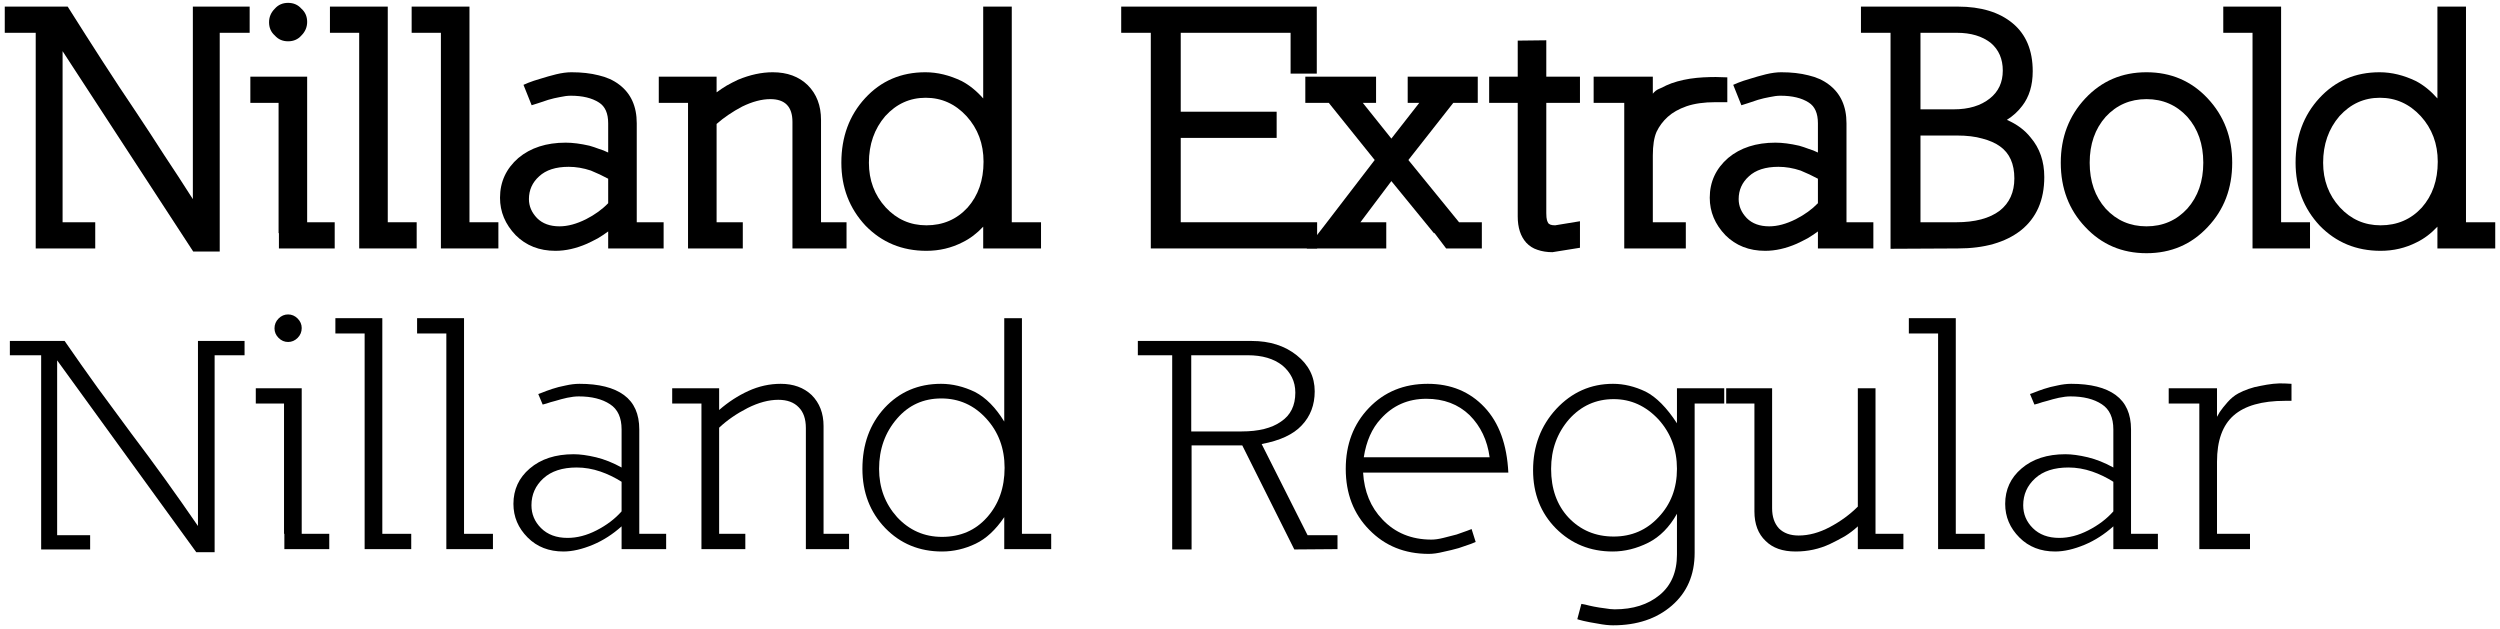
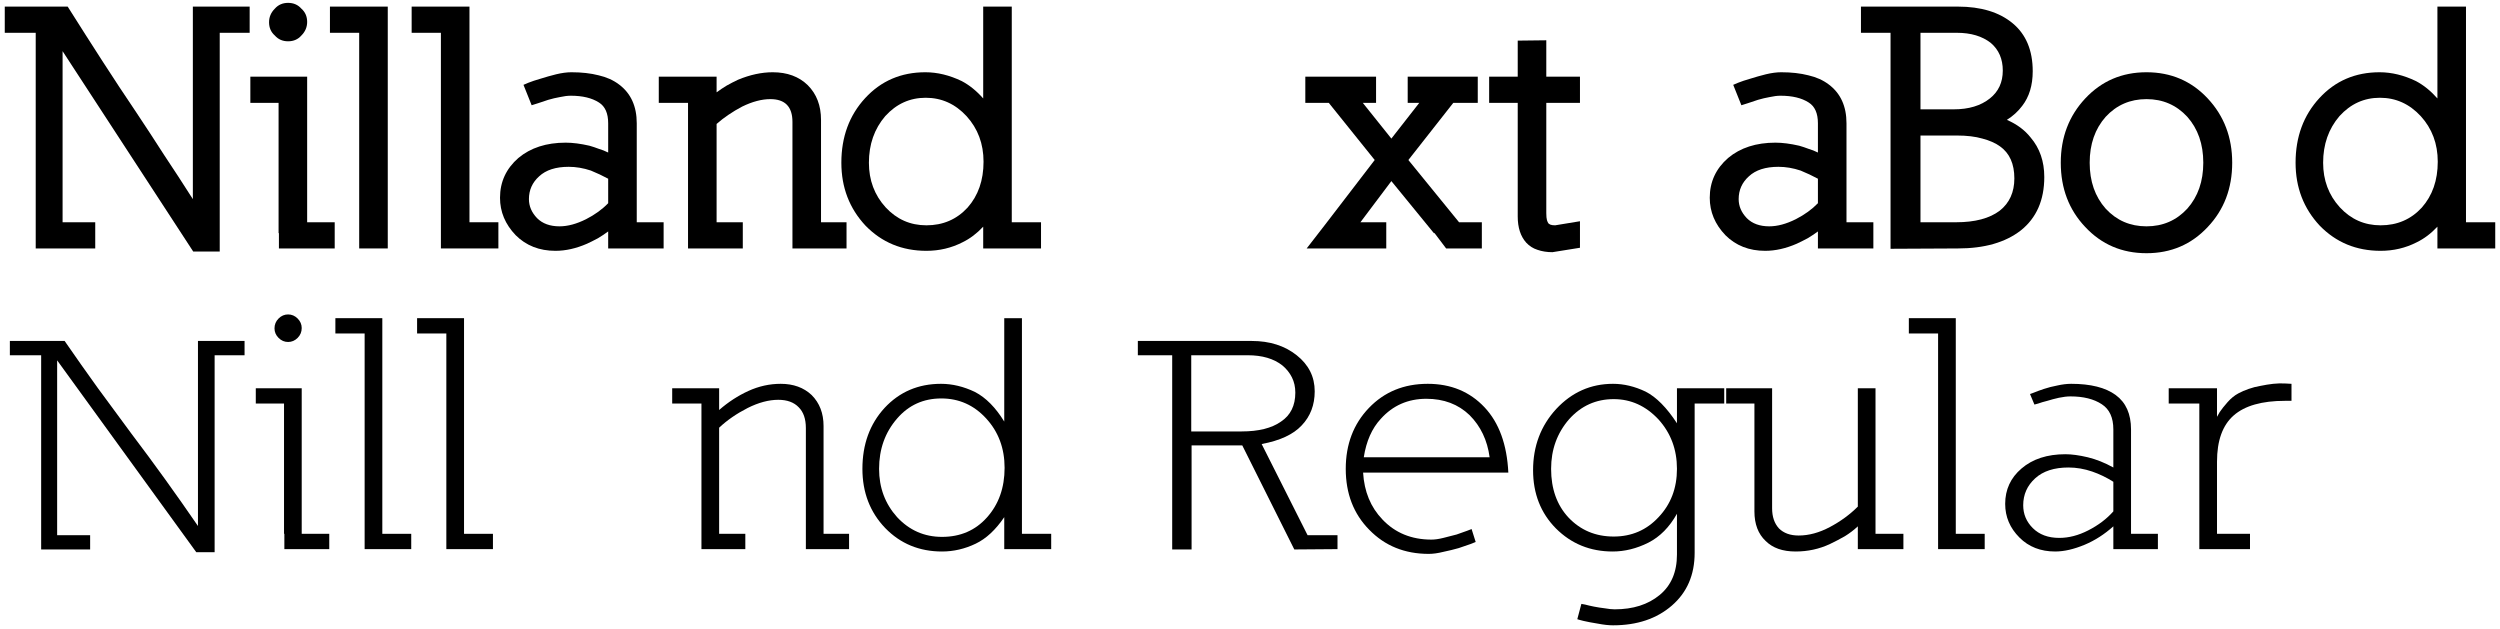
<svg xmlns="http://www.w3.org/2000/svg" width="294" height="74" viewBox="0 0 294 74" fill="none">
  <path d="M29.36 3.857H25.84V29.577H22.72L7.36 6.017V26.137H11.2V29.217H4.2V3.857H0.56V0.777H7.96C9.374 3.017 10.734 5.151 12.04 7.177C13.347 9.204 14.667 11.204 16 13.177C17.12 14.857 18.227 16.551 19.32 18.257C20.44 19.937 21.56 21.657 22.68 23.417V0.777H29.36V3.857Z" fill="black" />
  <path d="M36.121 2.577C36.121 3.191 35.894 3.724 35.441 4.177C35.041 4.631 34.521 4.857 33.881 4.857C33.241 4.857 32.721 4.631 32.321 4.177C31.867 3.777 31.641 3.257 31.641 2.617C31.641 2.004 31.867 1.471 32.321 1.017C32.721 0.564 33.241 0.337 33.881 0.337C34.521 0.337 35.041 0.564 35.441 1.017C35.894 1.417 36.121 1.937 36.121 2.577ZM39.361 29.217H32.801V27.417H32.761V12.097H29.441V9.017H36.121V26.137H39.361V29.217Z" fill="black" />
-   <path d="M49.001 29.217H42.241V3.857H38.801V0.777H45.601V26.137H49.001V29.217Z" fill="black" />
+   <path d="M49.001 29.217H42.241V3.857H38.801V0.777H45.601V26.137V29.217Z" fill="black" />
  <path d="M58.61 29.217H51.85V3.857H48.41V0.777H55.21V26.137H58.61V29.217Z" fill="black" />
  <path d="M78.042 29.217H71.522V27.217C71.122 27.511 70.722 27.777 70.322 28.017C69.922 28.231 69.495 28.444 69.042 28.657C67.762 29.217 66.522 29.497 65.322 29.497C63.428 29.497 61.868 28.884 60.642 27.657C59.415 26.377 58.802 24.911 58.802 23.257C58.802 21.391 59.522 19.831 60.962 18.577C62.402 17.377 64.255 16.777 66.522 16.777C67.349 16.777 68.282 16.897 69.322 17.137C69.695 17.244 70.055 17.364 70.402 17.497C70.775 17.604 71.148 17.751 71.522 17.937V14.497C71.522 13.324 71.162 12.511 70.442 12.057C69.615 11.524 68.508 11.257 67.122 11.257C66.749 11.257 66.322 11.311 65.842 11.417C65.388 11.497 64.935 11.604 64.482 11.737C64.055 11.871 63.655 12.004 63.282 12.137C62.935 12.244 62.682 12.324 62.522 12.377L61.562 9.977C61.562 9.977 61.748 9.897 62.122 9.737C62.522 9.577 63.002 9.417 63.562 9.257C64.148 9.071 64.762 8.897 65.402 8.737C66.069 8.577 66.668 8.497 67.202 8.497C68.402 8.497 69.469 8.617 70.402 8.857C71.335 9.071 72.135 9.431 72.802 9.937C74.189 10.977 74.882 12.497 74.882 14.497V26.137H78.042V29.217ZM71.522 23.897V21.017C70.882 20.671 70.202 20.351 69.482 20.057C68.602 19.764 67.735 19.617 66.882 19.617C65.362 19.617 64.202 19.991 63.402 20.737C62.602 21.457 62.202 22.351 62.202 23.417C62.202 24.244 62.522 24.991 63.162 25.657C63.802 26.297 64.682 26.617 65.802 26.617C66.762 26.617 67.802 26.337 68.922 25.777C69.962 25.244 70.829 24.617 71.522 23.897Z" fill="black" />
  <path d="M99.552 29.217H93.192V14.337C93.192 12.551 92.326 11.657 90.593 11.657C89.579 11.657 88.472 11.951 87.272 12.537C86.713 12.831 86.179 13.151 85.672 13.497C85.192 13.817 84.726 14.177 84.272 14.577V26.137H87.353V29.217H80.912V12.097H77.472V9.017H84.272V10.857C84.672 10.564 85.073 10.297 85.472 10.057C85.899 9.817 86.339 9.591 86.793 9.377C88.206 8.791 89.566 8.497 90.873 8.497C92.579 8.497 93.953 9.004 94.993 10.017C96.032 11.057 96.552 12.417 96.552 14.097V26.137H99.552V29.217Z" fill="black" />
  <path d="M122.424 29.217H115.624V26.657C114.877 27.457 114.064 28.071 113.184 28.497C111.877 29.164 110.464 29.497 108.944 29.497C106.091 29.497 103.704 28.511 101.784 26.537C99.891 24.511 98.944 22.044 98.944 19.137C98.944 16.097 99.877 13.564 101.744 11.537C103.611 9.511 105.971 8.497 108.824 8.497C110.237 8.497 111.664 8.844 113.104 9.537C114.011 10.017 114.851 10.697 115.624 11.577V0.777H118.984V26.137H122.424V29.217ZM115.664 19.017C115.664 16.911 114.997 15.124 113.664 13.657C112.331 12.217 110.731 11.497 108.864 11.497C106.997 11.497 105.411 12.217 104.104 13.657C102.824 15.151 102.184 16.977 102.184 19.137C102.184 21.191 102.837 22.937 104.144 24.377C105.451 25.791 107.051 26.497 108.944 26.497C110.891 26.497 112.504 25.804 113.784 24.417C115.037 23.004 115.664 21.204 115.664 19.017Z" fill="black" />
-   <path d="M154.894 29.217H135.334V3.857H131.854V0.777H154.854V8.657H151.774V3.857H138.854V13.137H150.134V16.217H138.854V26.137H154.894V29.217Z" fill="black" />
  <path d="M174.265 29.217H170.065L168.705 27.417H168.625L163.625 21.297L159.985 26.137H163.025V29.217H153.665L155.865 26.377L161.665 18.817L156.265 12.097H153.505V9.017H161.825V12.097H160.265L163.625 16.297L166.905 12.097H165.545V9.017H173.785V12.097H170.905L165.625 18.817L171.585 26.137H174.265V29.217Z" fill="black" />
  <path d="M185.804 29.137L182.564 29.657C181.924 29.657 181.337 29.564 180.804 29.377C180.297 29.217 179.857 28.937 179.484 28.537C178.817 27.791 178.484 26.764 178.484 25.457V12.097H175.124V9.017H178.484V4.777L181.844 4.737V9.017H185.804V12.097H181.844V25.057C181.844 25.431 181.871 25.711 181.924 25.897C181.977 26.057 182.031 26.177 182.084 26.257C182.137 26.311 182.217 26.364 182.324 26.417C182.457 26.471 182.644 26.497 182.884 26.497L185.804 26.017V29.137Z" fill="black" />
-   <path d="M203.132 12.017H201.732C200.399 12.017 199.266 12.177 198.332 12.497C197.426 12.817 196.692 13.231 196.132 13.737C195.572 14.244 195.132 14.831 194.812 15.497C194.519 16.164 194.372 17.097 194.372 18.297V26.137H198.252V29.217H191.012V12.097H187.412V9.017H194.372V11.017C194.586 10.751 194.826 10.564 195.092 10.457C195.359 10.351 195.639 10.217 195.932 10.057C196.332 9.871 196.772 9.711 197.252 9.577C197.732 9.444 198.226 9.337 198.732 9.257C199.266 9.177 199.786 9.124 200.292 9.097C200.826 9.071 201.319 9.057 201.772 9.057L203.132 9.097V12.017Z" fill="black" />
  <path d="M220.307 29.217H213.787V27.217C213.387 27.511 212.987 27.777 212.587 28.017C212.188 28.231 211.761 28.444 211.307 28.657C210.027 29.217 208.787 29.497 207.587 29.497C205.694 29.497 204.134 28.884 202.907 27.657C201.681 26.377 201.067 24.911 201.067 23.257C201.067 21.391 201.787 19.831 203.227 18.577C204.667 17.377 206.521 16.777 208.787 16.777C209.614 16.777 210.548 16.897 211.587 17.137C211.961 17.244 212.321 17.364 212.667 17.497C213.041 17.604 213.414 17.751 213.787 17.937V14.497C213.787 13.324 213.427 12.511 212.707 12.057C211.881 11.524 210.774 11.257 209.387 11.257C209.014 11.257 208.587 11.311 208.107 11.417C207.654 11.497 207.201 11.604 206.747 11.737C206.321 11.871 205.921 12.004 205.547 12.137C205.201 12.244 204.947 12.324 204.787 12.377L203.827 9.977C203.827 9.977 204.014 9.897 204.387 9.737C204.787 9.577 205.267 9.417 205.827 9.257C206.414 9.071 207.027 8.897 207.667 8.737C208.334 8.577 208.934 8.497 209.467 8.497C210.667 8.497 211.734 8.617 212.667 8.857C213.601 9.071 214.401 9.431 215.067 9.937C216.454 10.977 217.147 12.497 217.147 14.497V26.137H220.307V29.217ZM213.787 23.897V21.017C213.147 20.671 212.467 20.351 211.747 20.057C210.867 19.764 210.001 19.617 209.147 19.617C207.627 19.617 206.467 19.991 205.667 20.737C204.867 21.457 204.467 22.351 204.467 23.417C204.467 24.244 204.787 24.991 205.427 25.657C206.067 26.297 206.947 26.617 208.067 26.617C209.027 26.617 210.067 26.337 211.187 25.777C212.227 25.244 213.094 24.617 213.787 23.897Z" fill="black" />
  <path d="M240.408 20.817C240.408 23.537 239.488 25.631 237.648 27.097C235.835 28.511 233.368 29.217 230.248 29.217L222.328 29.257V3.857H218.848V0.777H230.248C232.968 0.777 235.115 1.431 236.688 2.737C238.261 4.044 239.048 5.924 239.048 8.377C239.048 10.031 238.635 11.391 237.808 12.457C237.328 13.097 236.728 13.644 236.008 14.097C237.181 14.604 238.115 15.297 238.808 16.177C239.875 17.431 240.408 18.977 240.408 20.817ZM235.528 8.297C235.528 6.937 235.061 5.857 234.128 5.057C233.115 4.257 231.781 3.857 230.128 3.857H225.848V12.857H229.768C231.528 12.857 232.941 12.431 234.008 11.577C235.021 10.777 235.528 9.684 235.528 8.297ZM236.888 20.977C236.888 19.271 236.328 18.017 235.208 17.217C234.648 16.817 233.955 16.511 233.128 16.297C232.301 16.057 231.301 15.937 230.128 15.937H225.848V26.137H230.048C232.261 26.137 233.968 25.684 235.168 24.777C236.315 23.871 236.888 22.604 236.888 20.977Z" fill="black" />
  <path d="M262.507 19.137C262.507 22.151 261.547 24.671 259.627 26.697C257.707 28.751 255.307 29.777 252.427 29.777C249.547 29.777 247.147 28.751 245.227 26.697C243.307 24.671 242.347 22.151 242.347 19.137C242.347 16.151 243.307 13.631 245.227 11.577C247.147 9.524 249.547 8.497 252.427 8.497C255.307 8.497 257.707 9.524 259.627 11.577C261.547 13.631 262.507 16.151 262.507 19.137ZM259.107 19.137C259.107 16.951 258.48 15.151 257.227 13.737C255.947 12.351 254.347 11.657 252.427 11.657C250.507 11.657 248.907 12.351 247.627 13.737C246.374 15.151 245.747 16.951 245.747 19.137C245.747 21.324 246.374 23.124 247.627 24.537C248.907 25.924 250.507 26.617 252.427 26.617C254.347 26.617 255.947 25.924 257.227 24.537C258.48 23.124 259.107 21.324 259.107 19.137Z" fill="black" />
-   <path d="M271.657 29.217H264.897V3.857H261.457V0.777H268.257V26.137H271.657V29.217Z" fill="black" />
  <path d="M293.44 29.217H286.64V26.657C285.893 27.457 285.08 28.071 284.2 28.497C282.893 29.164 281.48 29.497 279.96 29.497C277.106 29.497 274.72 28.511 272.8 26.537C270.906 24.511 269.96 22.044 269.96 19.137C269.96 16.097 270.893 13.564 272.76 11.537C274.626 9.511 276.986 8.497 279.84 8.497C281.253 8.497 282.68 8.844 284.12 9.537C285.026 10.017 285.866 10.697 286.64 11.577V0.777H290V26.137H293.44V29.217ZM286.68 19.017C286.68 16.911 286.013 15.124 284.68 13.657C283.346 12.217 281.746 11.497 279.88 11.497C278.013 11.497 276.426 12.217 275.12 13.657C273.84 15.151 273.2 16.977 273.2 19.137C273.2 21.191 273.853 22.937 275.16 24.377C276.466 25.791 278.066 26.497 279.96 26.497C281.906 26.497 283.52 25.804 284.8 24.417C286.053 23.004 286.68 21.204 286.68 19.017Z" fill="black" />
  <path d="M28.76 41.777H25.24V64.937H23.08L6.72 42.377V62.937H10.6V64.617H4.84V41.777H1.16V40.097H7.6C8.907 41.991 10.214 43.844 11.52 45.657C12.827 47.444 14.134 49.217 15.44 50.977C16.774 52.737 18.094 54.524 19.4 56.337C20.707 58.151 22 59.991 23.28 61.857V40.097H28.76V41.777Z" fill="black" />
  <path d="M35.481 38.577C35.481 39.031 35.321 39.417 35.001 39.737C34.681 40.057 34.307 40.217 33.881 40.217C33.454 40.217 33.081 40.057 32.761 39.737C32.441 39.417 32.281 39.044 32.281 38.617C32.281 38.164 32.441 37.777 32.761 37.457C33.081 37.137 33.454 36.977 33.881 36.977C34.307 36.977 34.681 37.137 35.001 37.457C35.321 37.777 35.481 38.151 35.481 38.577ZM38.721 64.577H33.441V62.777H33.401V47.457H30.081V45.657H35.481V62.777H38.721V64.577Z" fill="black" />
  <path d="M48.361 64.577H42.881V39.217H39.441V37.417H44.961V62.777H48.361V64.577Z" fill="black" />
  <path d="M57.97 64.577H52.49V39.217H49.05V37.417H54.57V62.777H57.97V64.577Z" fill="black" />
-   <path d="M78.339 64.577H73.099V61.897C72.059 62.831 70.939 63.551 69.739 64.057C68.459 64.591 67.299 64.857 66.259 64.857C64.553 64.857 63.153 64.311 62.059 63.217C60.939 62.097 60.379 60.777 60.379 59.257C60.379 57.577 61.019 56.191 62.299 55.097C63.606 53.977 65.326 53.417 67.459 53.417C68.206 53.417 69.086 53.537 70.099 53.777C71.086 54.017 72.086 54.417 73.099 54.977V50.497C73.099 49.111 72.646 48.124 71.739 47.537C70.806 46.924 69.579 46.617 68.059 46.617C67.659 46.617 67.206 46.671 66.699 46.777C66.219 46.884 65.766 47.004 65.339 47.137C64.913 47.244 64.553 47.351 64.259 47.457C63.966 47.537 63.819 47.577 63.819 47.577L63.299 46.337C63.299 46.337 63.446 46.284 63.739 46.177C64.059 46.044 64.459 45.897 64.939 45.737C65.419 45.577 65.939 45.444 66.499 45.337C67.086 45.204 67.633 45.137 68.139 45.137C70.433 45.137 72.179 45.577 73.379 46.457C74.579 47.337 75.179 48.684 75.179 50.497V62.777H78.339V64.577ZM73.099 60.137V56.657C72.299 56.151 71.473 55.751 70.619 55.457C69.686 55.137 68.753 54.977 67.819 54.977C66.139 54.977 64.833 55.404 63.899 56.257C62.966 57.111 62.499 58.164 62.499 59.417C62.499 60.457 62.873 61.351 63.619 62.097C64.393 62.871 65.433 63.257 66.739 63.257C67.859 63.257 68.993 62.964 70.139 62.377C71.339 61.764 72.326 61.017 73.099 60.137Z" fill="black" />
  <path d="M99.85 64.577H94.77V50.337C94.77 49.271 94.49 48.457 93.93 47.897C93.37 47.311 92.57 47.017 91.53 47.017C90.41 47.017 89.21 47.337 87.93 47.977C86.623 48.644 85.503 49.417 84.57 50.297V62.777H87.65V64.577H82.49V47.457H79.05V45.657H84.57V48.217C85.637 47.284 86.783 46.537 88.01 45.977C89.237 45.417 90.503 45.137 91.81 45.137C93.303 45.137 94.517 45.577 95.45 46.457C96.383 47.391 96.85 48.604 96.85 50.097V62.777H99.85V64.577Z" fill="black" />
  <path d="M123.62 64.577H118.1V60.817C117.087 62.311 115.967 63.351 114.74 63.937C113.46 64.551 112.14 64.857 110.78 64.857C108.113 64.857 105.887 63.937 104.1 62.097C102.313 60.231 101.42 57.911 101.42 55.137C101.42 52.257 102.287 49.871 104.02 47.977C105.78 46.084 107.993 45.137 110.66 45.137C111.993 45.137 113.327 45.457 114.66 46.097C115.94 46.764 117.087 47.924 118.1 49.577V37.417H120.18V62.777H123.62V64.577ZM118.14 55.017C118.14 52.724 117.42 50.791 115.98 49.217C114.54 47.644 112.78 46.857 110.7 46.857C108.593 46.857 106.86 47.644 105.5 49.217C104.087 50.844 103.38 52.817 103.38 55.137C103.38 57.351 104.087 59.244 105.5 60.817C106.94 62.364 108.7 63.137 110.78 63.137C112.94 63.137 114.7 62.377 116.06 60.857C117.447 59.311 118.14 57.364 118.14 55.017Z" fill="black" />
  <path d="M157.29 64.577L152.21 64.617L146.09 52.377H140.13V64.617H137.85V41.777H133.81V40.097H147.21C149.317 40.097 151.077 40.657 152.49 41.777C153.903 42.897 154.61 44.311 154.61 46.017C154.61 47.617 154.103 48.951 153.09 50.017C152.103 51.084 150.53 51.817 148.37 52.217L153.77 62.937H157.29V64.577ZM152.33 46.177C152.33 45.511 152.197 44.911 151.93 44.377C151.663 43.844 151.29 43.377 150.81 42.977C149.797 42.177 148.437 41.777 146.73 41.777H140.09V50.737H146.01C148.01 50.737 149.557 50.351 150.65 49.577C151.77 48.831 152.33 47.697 152.33 46.177Z" fill="black" />
  <path d="M177.38 55.577H160.3C160.433 57.817 161.193 59.657 162.58 61.097C164.073 62.671 165.993 63.457 168.34 63.457C168.74 63.457 169.206 63.391 169.74 63.257C170.3 63.124 170.82 62.991 171.3 62.857C171.78 62.697 172.193 62.551 172.54 62.417C172.886 62.284 173.06 62.217 173.06 62.217L173.54 63.737C173.54 63.737 173.34 63.817 172.94 63.977C172.566 64.111 172.1 64.271 171.54 64.457C170.98 64.617 170.38 64.764 169.74 64.897C169.1 65.057 168.526 65.137 168.02 65.137C165.193 65.137 162.86 64.191 161.02 62.297C159.18 60.431 158.26 58.044 158.26 55.137C158.26 52.257 159.166 49.871 160.98 47.977C162.793 46.084 165.1 45.137 167.9 45.137C170.62 45.137 172.846 46.057 174.58 47.897C176.286 49.711 177.22 52.271 177.38 55.577ZM175.18 53.777C174.913 51.777 174.126 50.124 172.82 48.817C171.486 47.537 169.793 46.897 167.74 46.897C165.58 46.897 163.793 47.684 162.38 49.257C161.34 50.377 160.673 51.884 160.38 53.777H175.18Z" fill="black" />
  <path d="M202.77 47.457H199.29V65.017C199.29 67.604 198.397 69.671 196.61 71.217C194.823 72.764 192.517 73.537 189.69 73.537C189.183 73.537 188.583 73.471 187.89 73.337C187.223 73.231 186.663 73.124 186.21 73.017C185.783 72.911 185.543 72.844 185.49 72.817L185.97 71.017C185.97 71.017 186.117 71.044 186.41 71.097C186.703 71.177 187.05 71.257 187.45 71.337C187.85 71.417 188.277 71.484 188.73 71.537C189.183 71.617 189.57 71.657 189.89 71.657C192.05 71.657 193.81 71.097 195.17 69.977C196.53 68.857 197.21 67.271 197.21 65.217V60.417C196.33 61.991 195.21 63.124 193.85 63.817C192.463 64.511 191.063 64.857 189.65 64.857C187.01 64.857 184.783 63.951 182.97 62.137C181.183 60.324 180.29 58.044 180.29 55.297C180.29 52.471 181.197 50.071 183.01 48.097C184.85 46.124 187.077 45.137 189.69 45.137C190.97 45.137 192.25 45.444 193.53 46.057C194.783 46.697 196.01 47.937 197.21 49.777V45.657H202.77V47.457ZM197.21 55.137C197.21 52.871 196.49 50.937 195.05 49.337C193.557 47.737 191.797 46.937 189.77 46.937C187.69 46.937 185.943 47.724 184.53 49.297C183.117 50.924 182.41 52.871 182.41 55.137C182.41 57.484 183.09 59.391 184.45 60.857C185.863 62.351 187.637 63.097 189.77 63.097C191.877 63.097 193.637 62.337 195.05 60.817C196.49 59.297 197.21 57.404 197.21 55.137Z" fill="black" />
  <path d="M223.84 64.577H218.48V61.897C218.027 62.324 217.52 62.711 216.96 63.057C216.4 63.377 215.813 63.684 215.2 63.977C213.947 64.564 212.6 64.857 211.16 64.857C209.64 64.857 208.467 64.444 207.64 63.617C206.76 62.791 206.32 61.631 206.32 60.137V47.457H203V45.657H208.4V59.777C208.4 60.764 208.667 61.551 209.2 62.137C209.76 62.697 210.533 62.977 211.52 62.977C212.72 62.977 213.947 62.644 215.2 61.977C216.453 61.311 217.547 60.511 218.48 59.577V45.657H220.56V62.777H223.84V64.577Z" fill="black" />
  <path d="M233.4 64.577H227.92V39.217H224.48V37.417H230V62.777H233.4V64.577Z" fill="black" />
  <path d="M253.769 64.577H248.529V61.897C247.489 62.831 246.369 63.551 245.169 64.057C243.889 64.591 242.729 64.857 241.689 64.857C239.982 64.857 238.582 64.311 237.489 63.217C236.369 62.097 235.809 60.777 235.809 59.257C235.809 57.577 236.449 56.191 237.729 55.097C239.036 53.977 240.756 53.417 242.889 53.417C243.636 53.417 244.516 53.537 245.529 53.777C246.516 54.017 247.516 54.417 248.529 54.977V50.497C248.529 49.111 248.076 48.124 247.169 47.537C246.236 46.924 245.009 46.617 243.489 46.617C243.089 46.617 242.636 46.671 242.129 46.777C241.649 46.884 241.196 47.004 240.769 47.137C240.342 47.244 239.982 47.351 239.689 47.457C239.396 47.537 239.249 47.577 239.249 47.577L238.729 46.337C238.729 46.337 238.876 46.284 239.169 46.177C239.489 46.044 239.889 45.897 240.369 45.737C240.849 45.577 241.369 45.444 241.929 45.337C242.516 45.204 243.062 45.137 243.569 45.137C245.862 45.137 247.609 45.577 248.809 46.457C250.009 47.337 250.609 48.684 250.609 50.497V62.777H253.769V64.577ZM248.529 60.137V56.657C247.729 56.151 246.902 55.751 246.049 55.457C245.116 55.137 244.182 54.977 243.249 54.977C241.569 54.977 240.262 55.404 239.329 56.257C238.396 57.111 237.929 58.164 237.929 59.417C237.929 60.457 238.302 61.351 239.049 62.097C239.822 62.871 240.862 63.257 242.169 63.257C243.289 63.257 244.422 62.964 245.569 62.377C246.769 61.764 247.756 61.017 248.529 60.137Z" fill="black" />
  <path d="M269.48 47.137H268.72C266 47.137 263.986 47.711 262.68 48.857C261.373 50.004 260.72 51.817 260.72 54.297V62.777H264.6V64.577H258.64V47.457H255.04V45.657H260.72V49.017C260.746 48.964 260.853 48.777 261.04 48.457C261.253 48.137 261.56 47.751 261.96 47.297C262.36 46.844 262.786 46.497 263.24 46.257C263.586 46.071 263.986 45.897 264.44 45.737C264.893 45.577 265.36 45.457 265.84 45.377C266.346 45.271 266.84 45.191 267.32 45.137C267.826 45.084 268.293 45.071 268.72 45.097L269.48 45.137V47.137Z" fill="black" />
</svg>